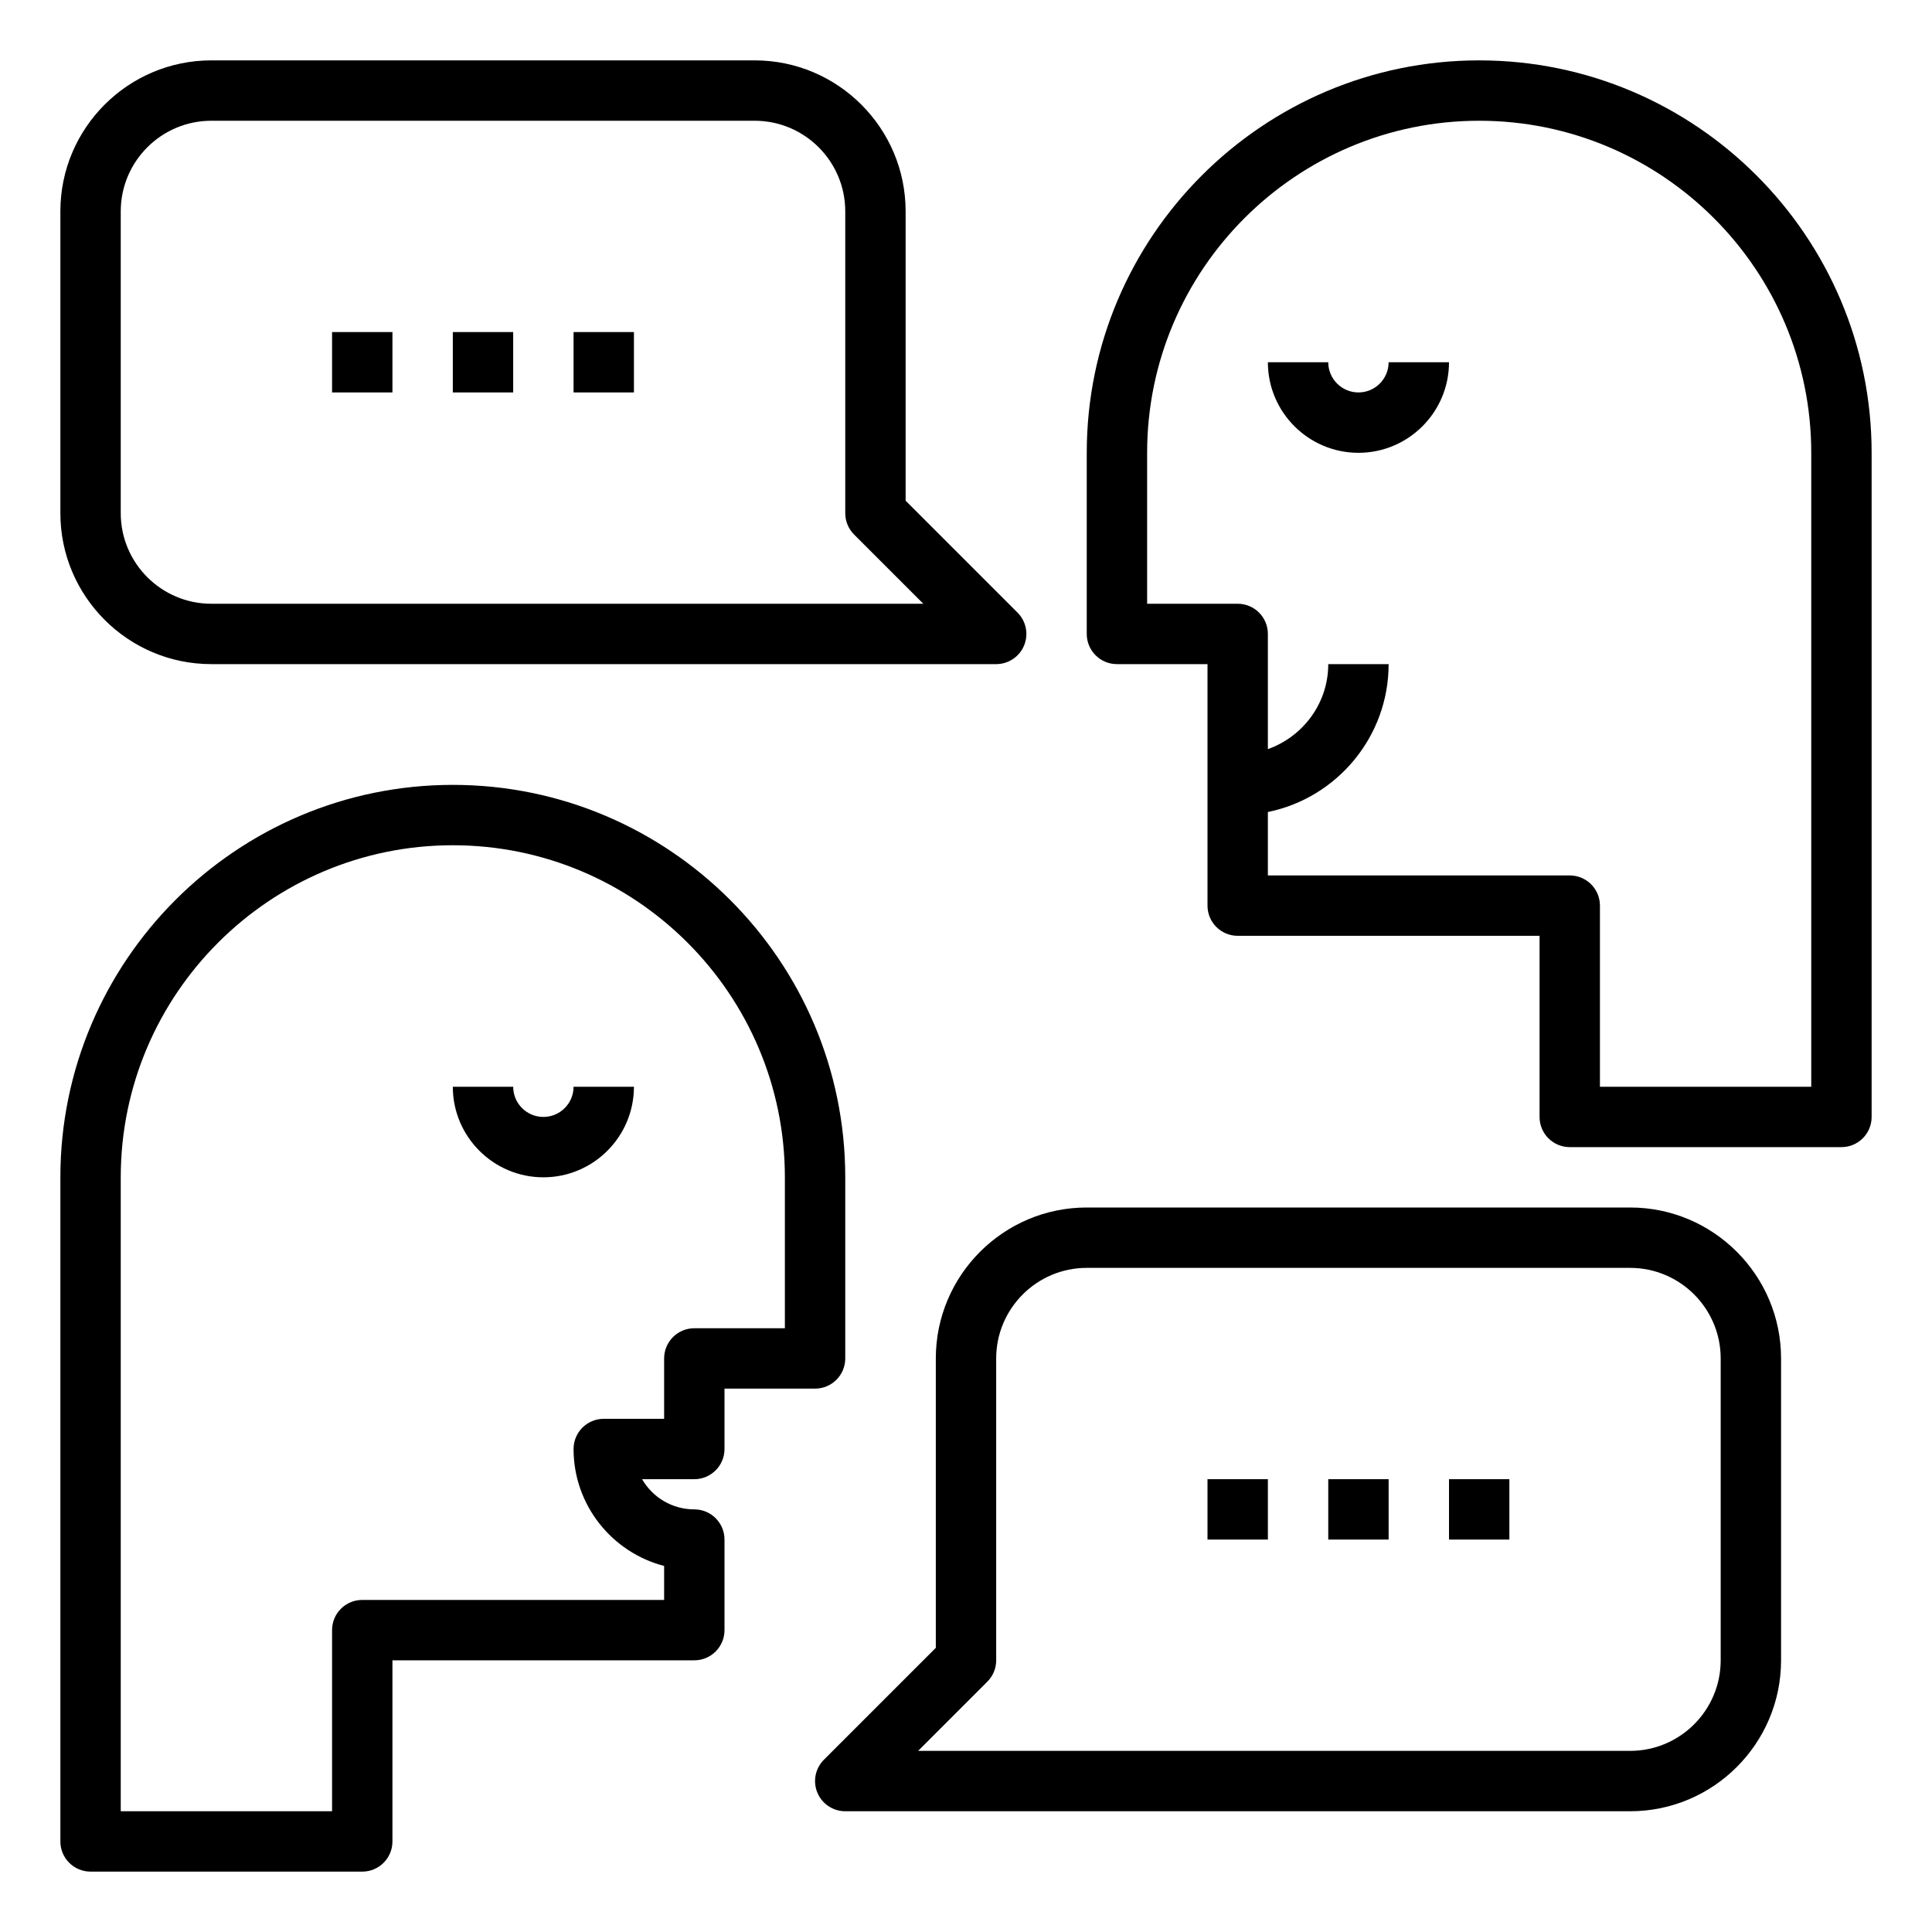
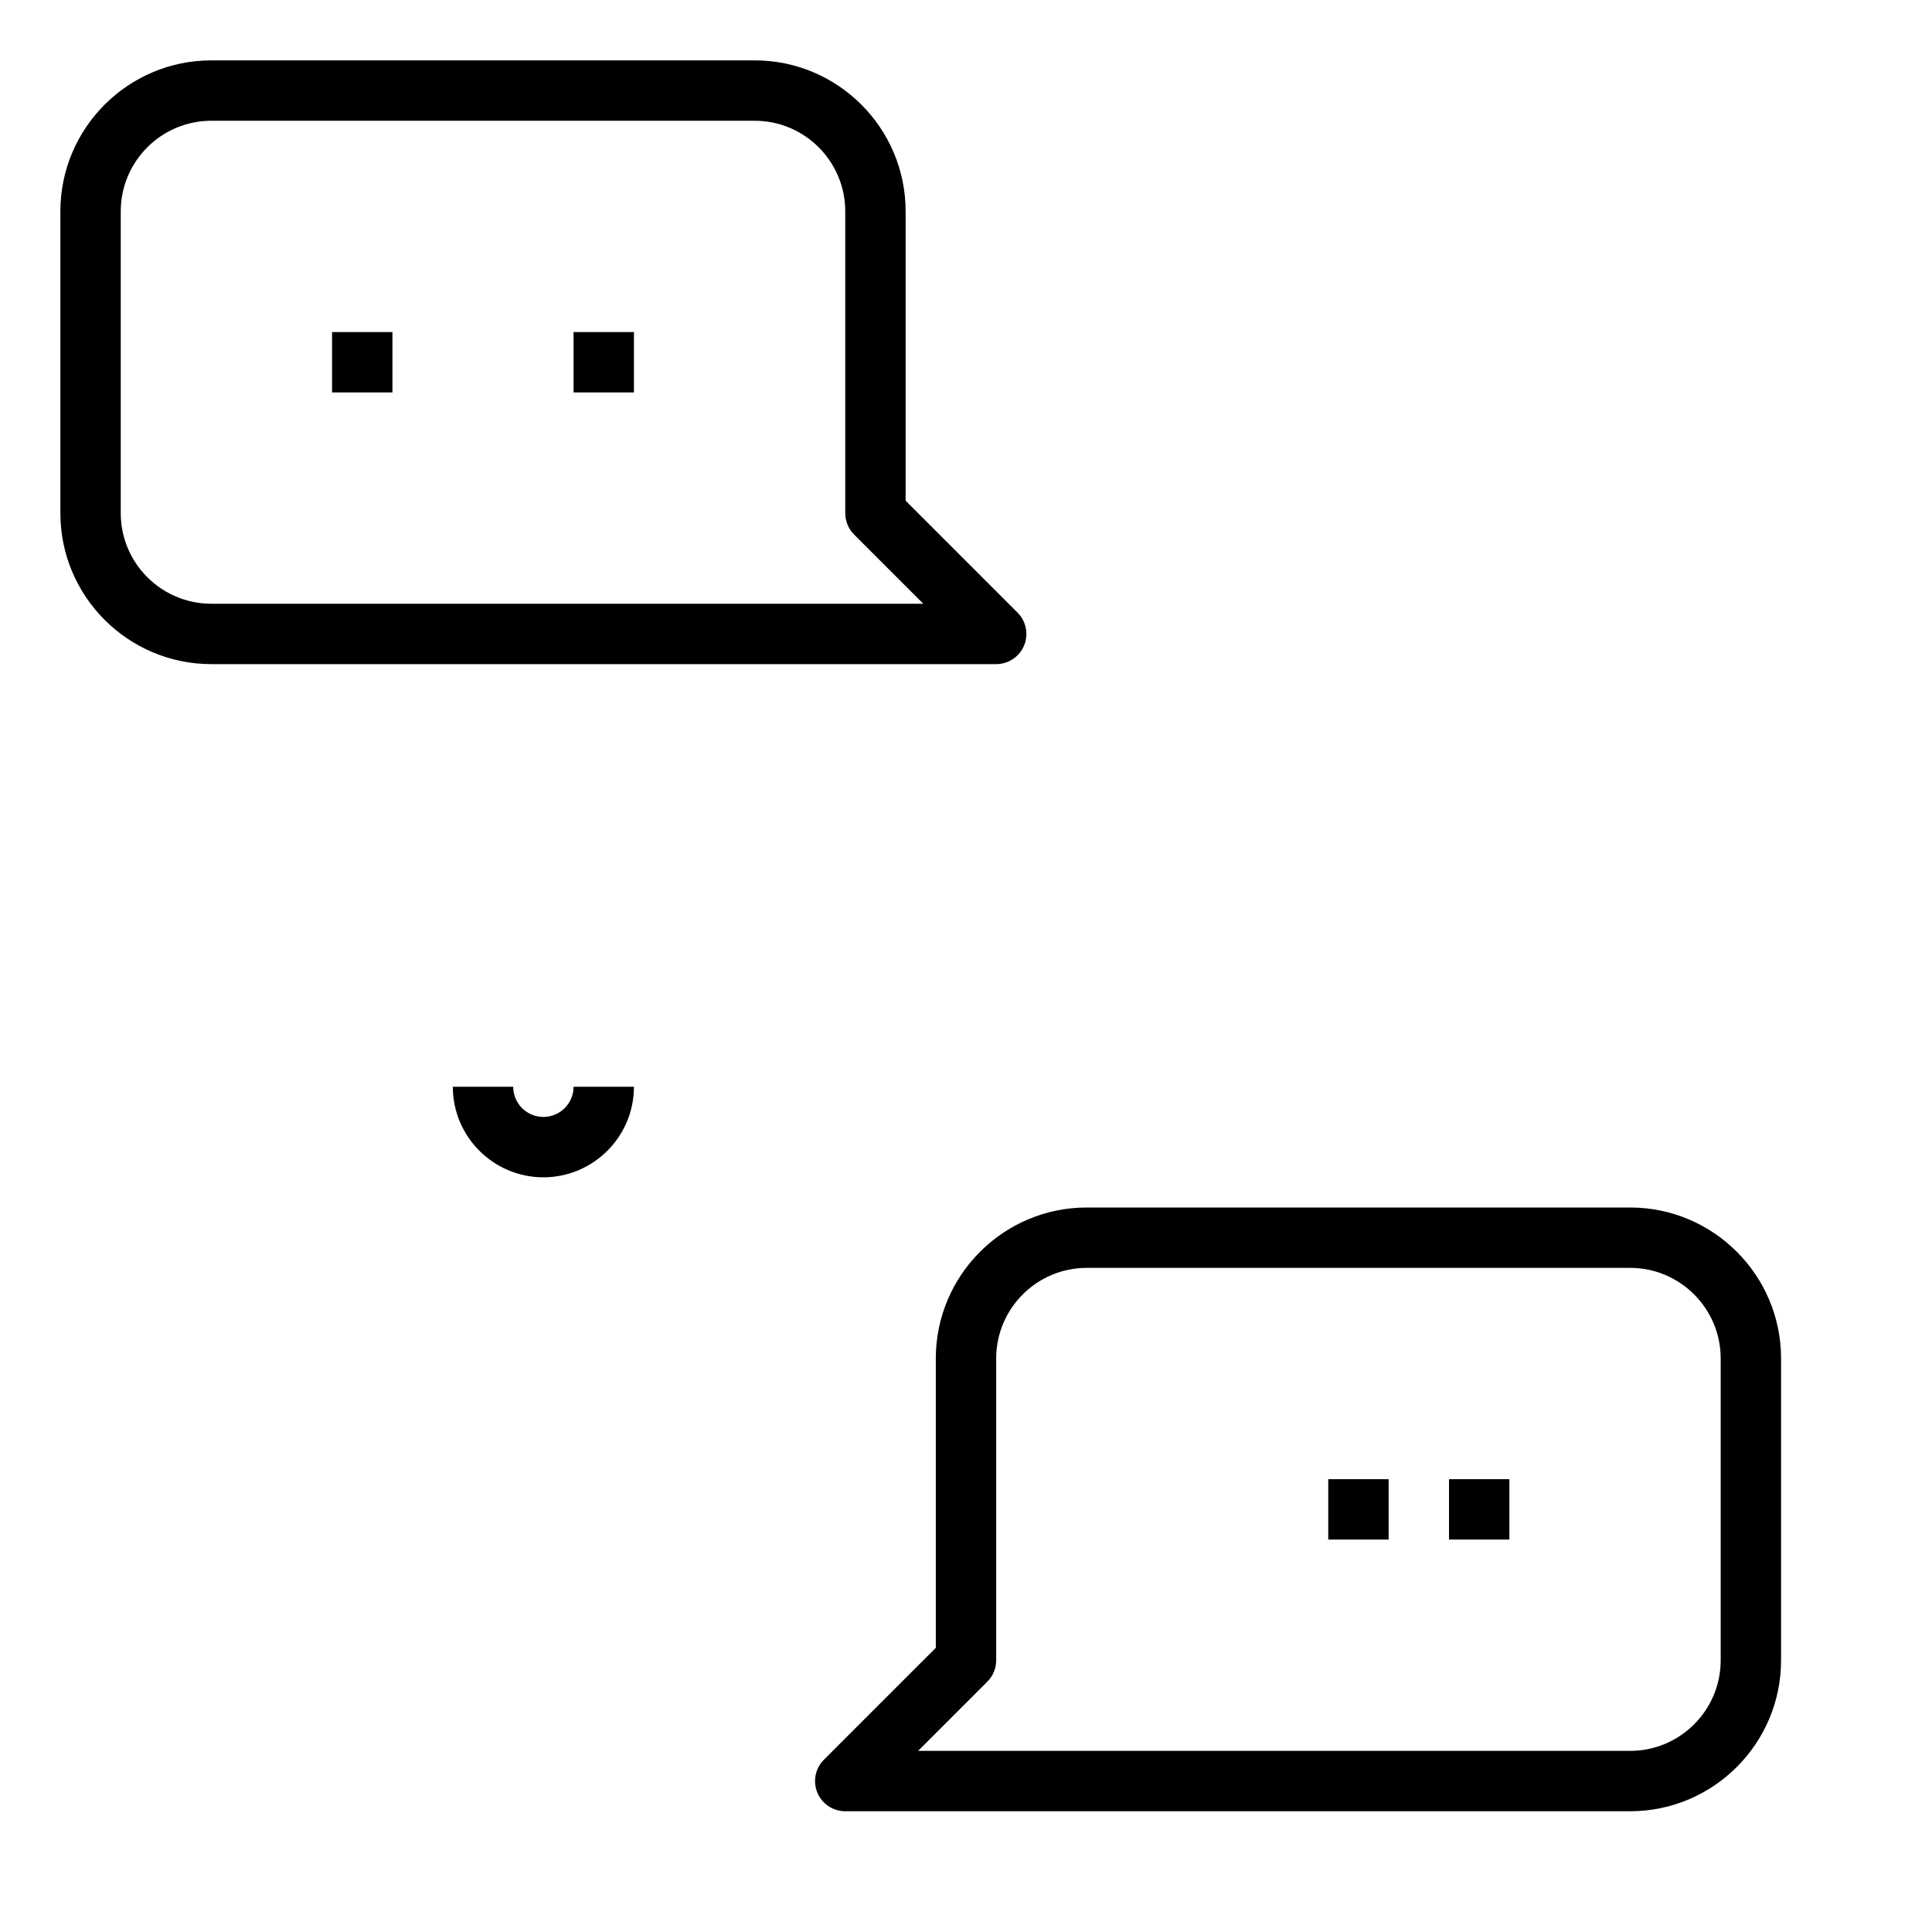
<svg xmlns="http://www.w3.org/2000/svg" version="1.1" x="0px" y="0px" viewBox="0 0 64 64" style="enable-background:new 0 0 64 64;" xml:space="preserve">
-   <path d="M49,2c-7.168,0-13,5.832-13,13v6c0,0.552,0.447,1,1,1h3v8c0,0.552,0.447,1,1,1h10v6c0,0.552,0.447,1,1,1h9  c0.553,0,1-0.448,1-1V15C62,7.832,56.168,2,49,2z M60,36h-7v-6c0-0.552-0.447-1-1-1H42v-2.101c2.279-0.465,4-2.484,4-4.899h-2  c0,1.302-0.839,2.402-2,2.816V21c0-0.552-0.447-1-1-1h-3v-5c0-6.065,4.935-11,11-11s11,4.935,11,11V36z" />
  <path d="M7,22h26c0.404,0,0.77-0.244,0.924-0.617c0.155-0.374,0.069-0.804-0.217-1.09L30,16.586V7c0-2.757-2.243-5-5-5H7  C4.243,2,2,4.243,2,7v10C2,19.757,4.243,22,7,22z M4,7c0-1.654,1.346-3,3-3h18c1.654,0,3,1.346,3,3v10  c0,0.265,0.105,0.52,0.293,0.707L30.586,20H7c-1.654,0-3-1.346-3-3V7z" />
  <path d="M31,45v9.586l-3.707,3.707c-0.286,0.286-0.372,0.716-0.217,1.09C27.23,59.756,27.596,60,28,60h26c2.757,0,5-2.243,5-5V45  c0-2.757-2.243-5-5-5H36C33.243,40,31,42.243,31,45z M33,55V45c0-1.654,1.346-3,3-3h18c1.654,0,3,1.346,3,3v10c0,1.654-1.346,3-3,3  H30.414l2.293-2.293C32.895,55.52,33,55.265,33,55z" />
  <rect x="11" y="11" width="2" height="2" />
-   <rect x="15" y="11" width="2" height="2" />
  <rect x="19" y="11" width="2" height="2" />
-   <rect x="40" y="49" width="2" height="2" />
  <rect x="44" y="49" width="2" height="2" />
  <rect x="48" y="49" width="2" height="2" />
-   <path d="M3,62h9c0.553,0,1-0.448,1-1v-6h10c0.553,0,1-0.448,1-1v-3c0-0.552-0.447-1-1-1c-0.739,0-1.386-0.403-1.731-1H23  c0.553,0,1-0.448,1-1v-2h3c0.553,0,1-0.448,1-1v-6c0-7.168-5.832-13-13-13S2,31.832,2,39v22C2,61.552,2.447,62,3,62z M4,39  c0-6.065,4.935-11,11-11s11,4.935,11,11v5h-3c-0.553,0-1,0.448-1,1v2h-2c-0.553,0-1,0.448-1,1c0,1.86,1.276,3.428,3,3.874V53H12  c-0.553,0-1,0.448-1,1v6H4V39z" />
  <path d="M18,39c1.654,0,3-1.346,3-3h-2c0,0.551-0.448,1-1,1s-1-0.449-1-1h-2C15,37.654,16.346,39,18,39z" />
-   <path d="M45,13c-0.552,0-1-0.449-1-1h-2c0,1.654,1.346,3,3,3s3-1.346,3-3h-2C46,12.551,45.552,13,45,13z" />
</svg>